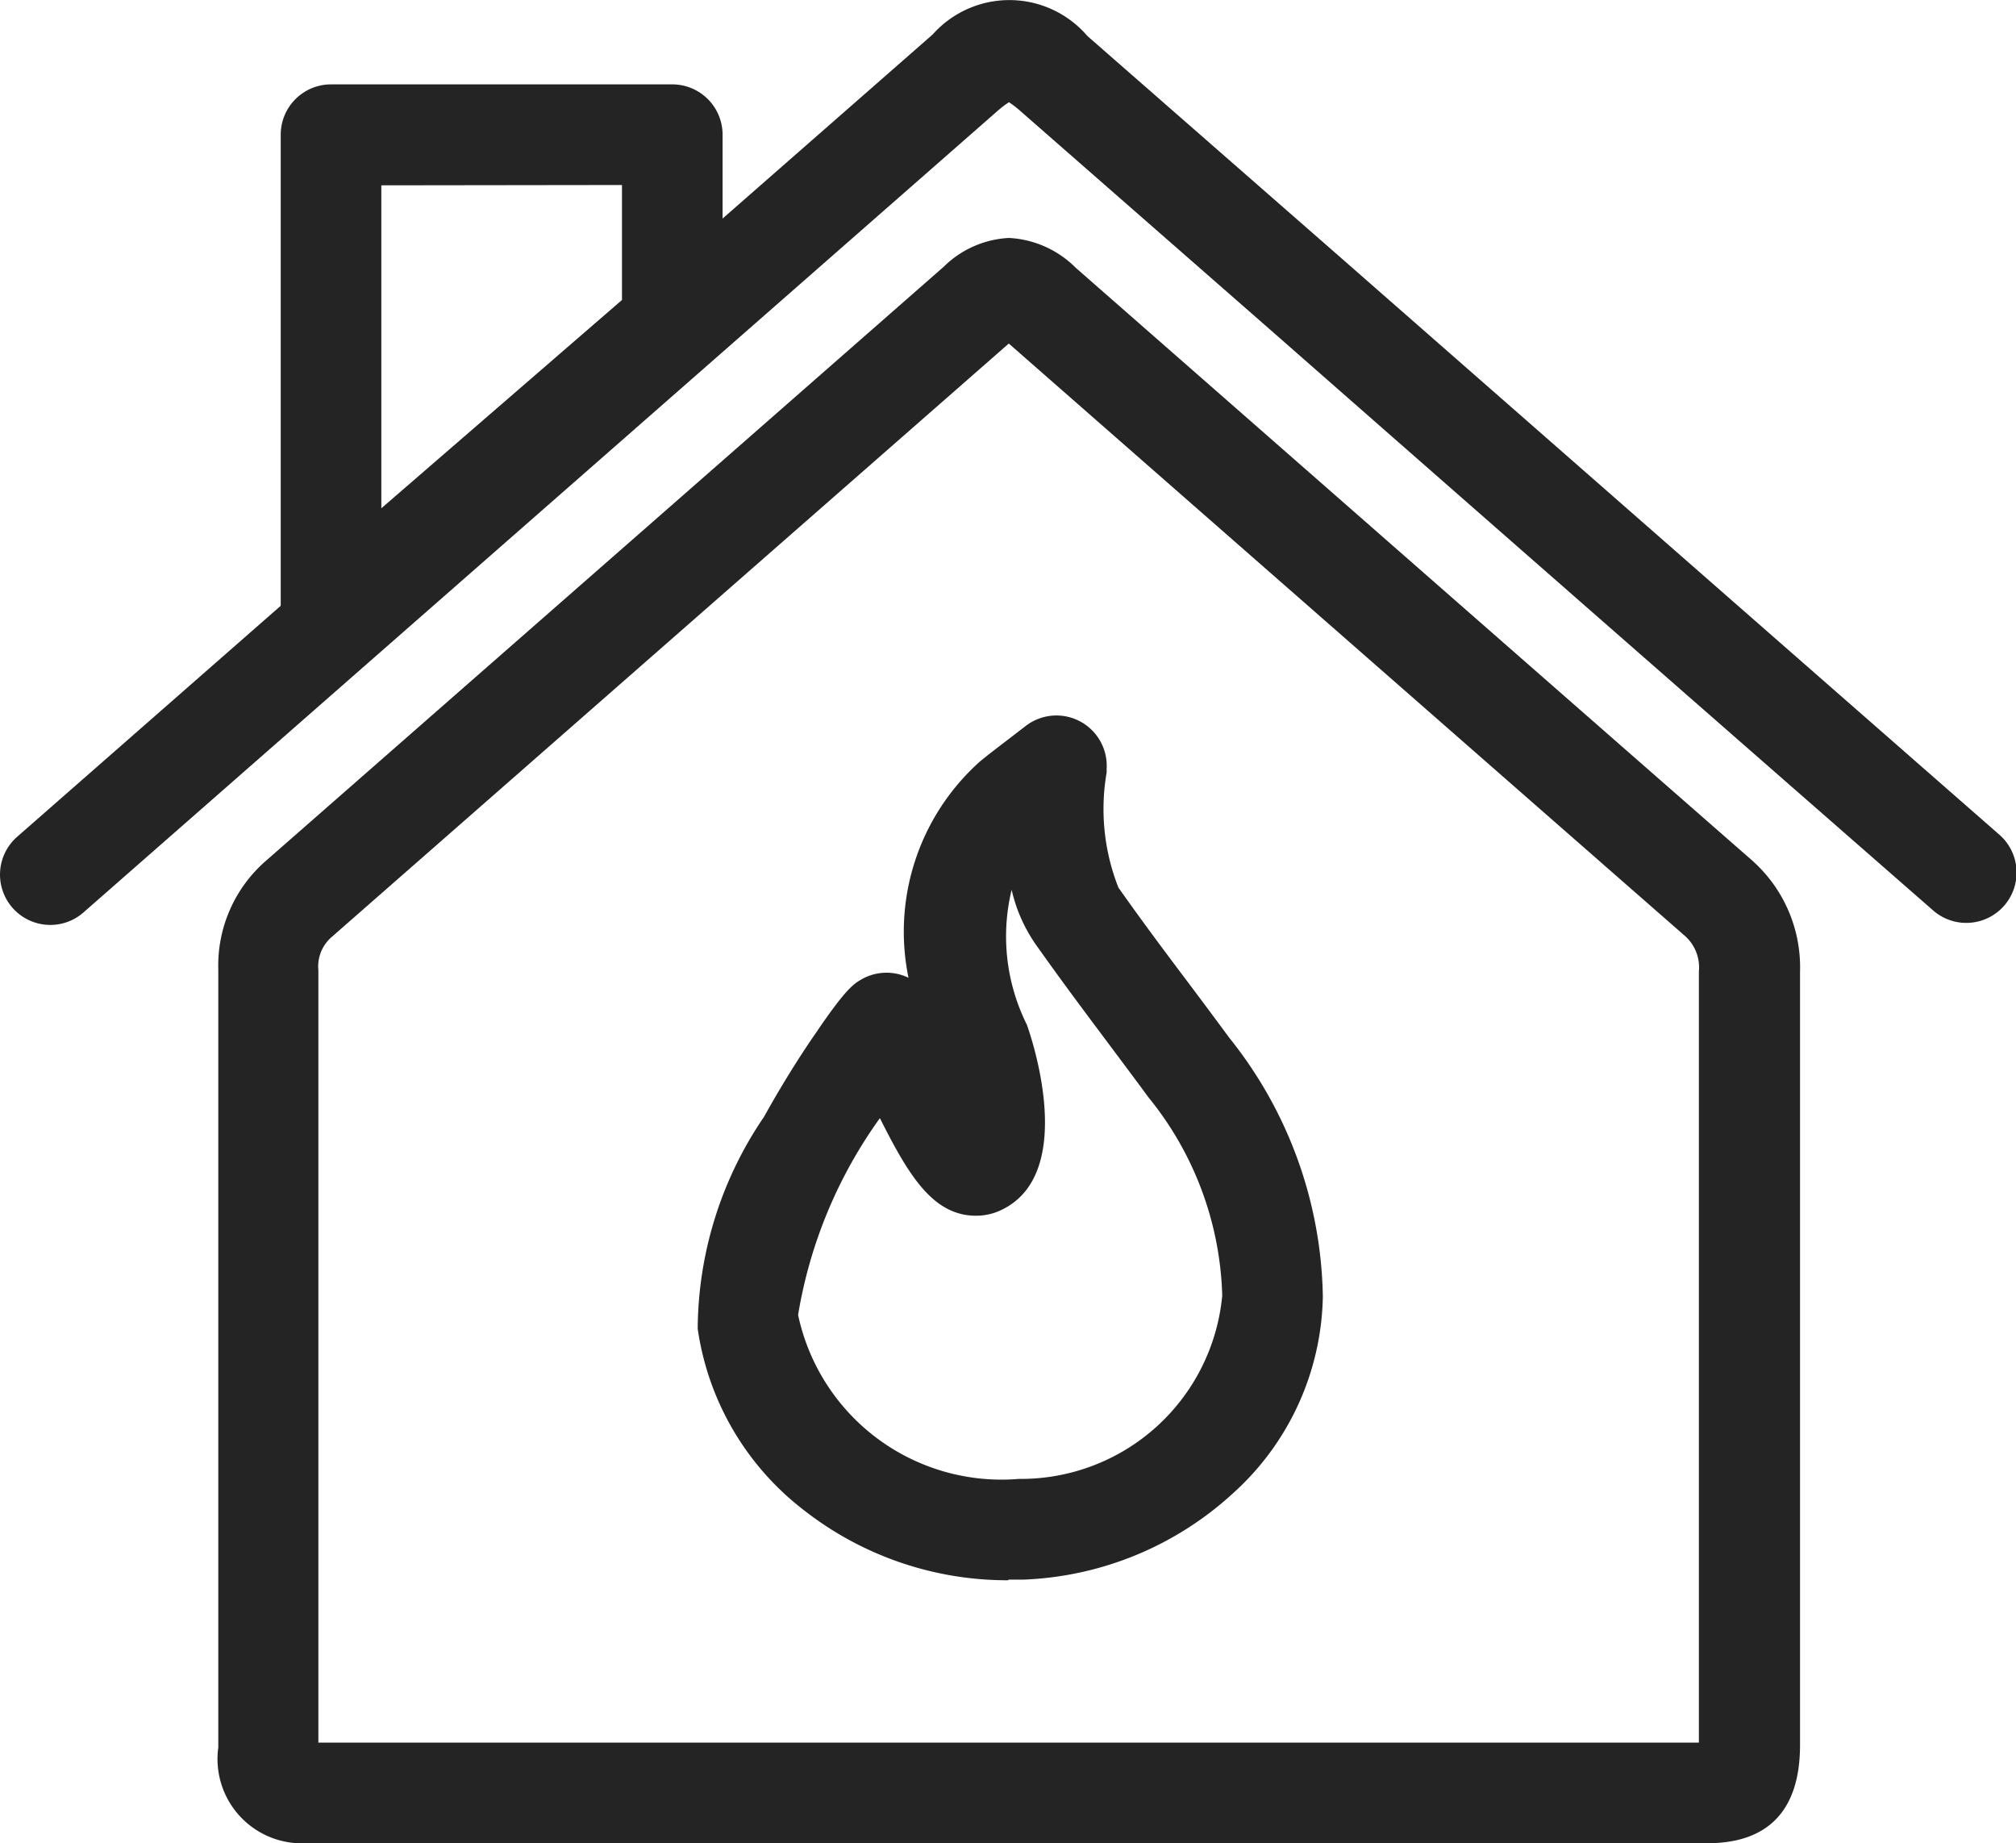
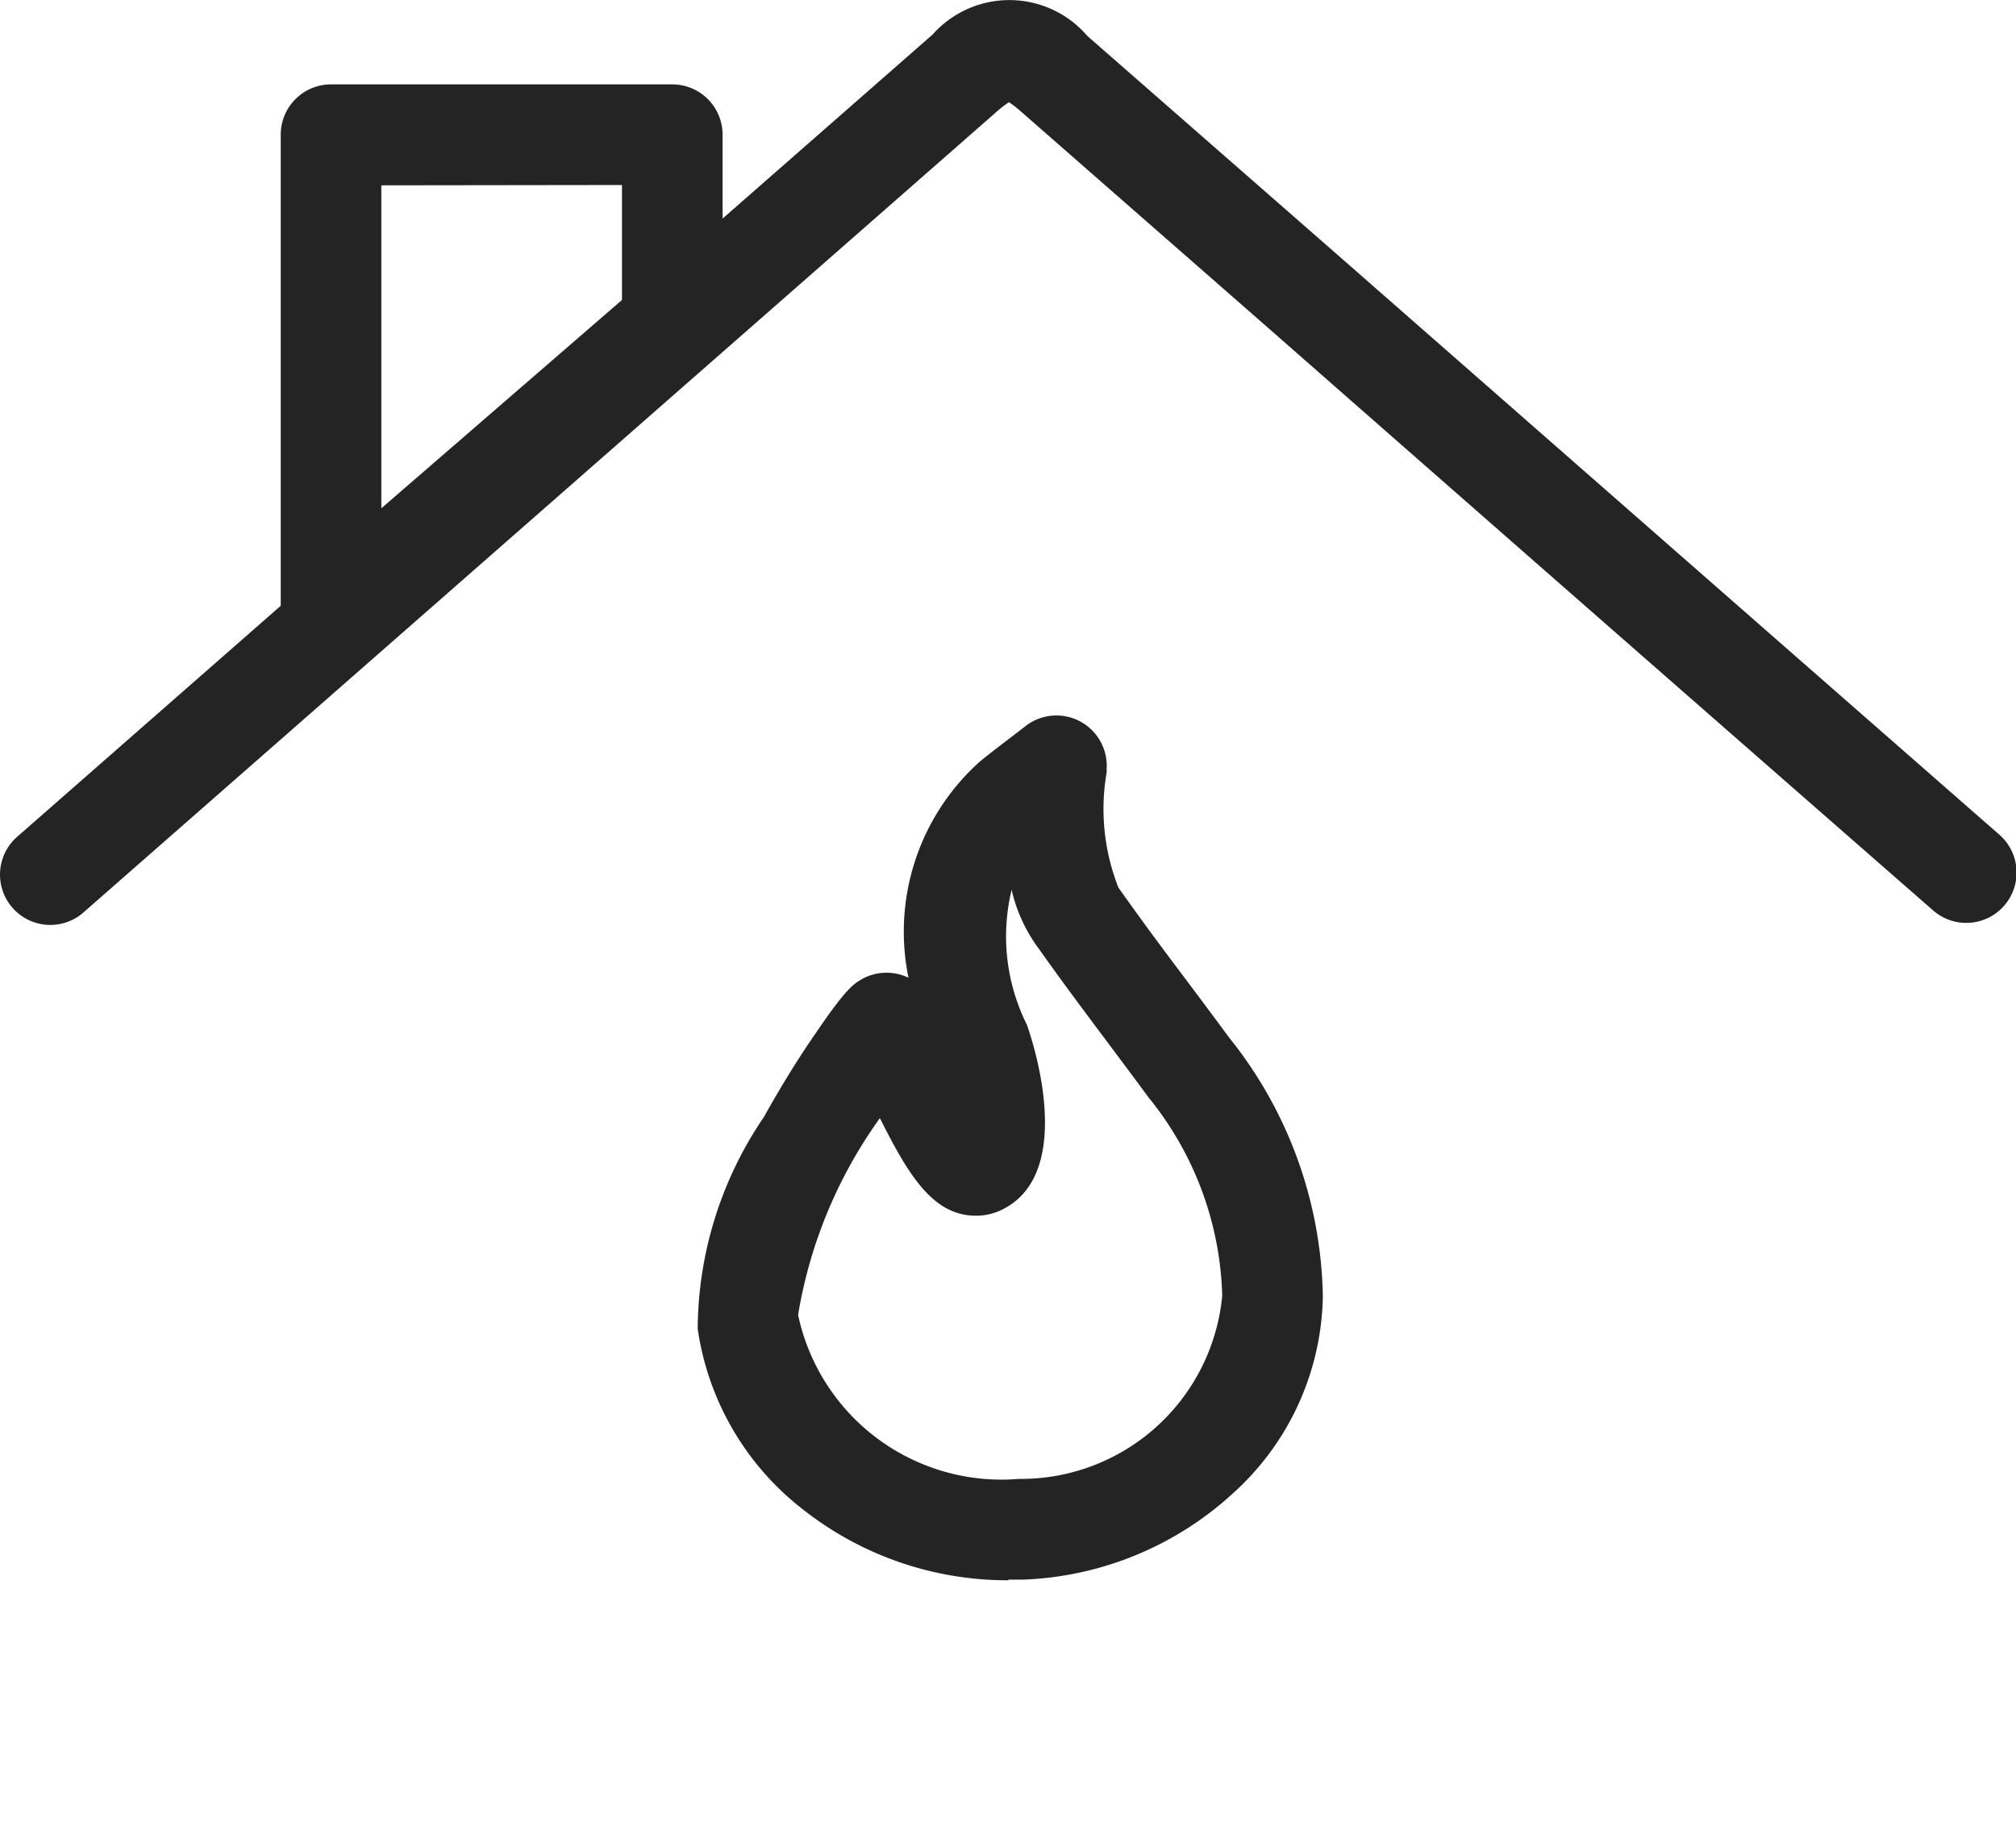
<svg xmlns="http://www.w3.org/2000/svg" id="Group_28760" data-name="Group 28760" width="19.117" height="17.473" viewBox="0 0 19.117 17.473">
  <defs>
    <clipPath id="clip-path">
      <rect id="Rectangle_10122" data-name="Rectangle 10122" width="19.117" height="17.473" fill="none" />
    </clipPath>
  </defs>
  <g id="Group_28759" data-name="Group 28759" clip-path="url(#clip-path)">
-     <path id="Path_20116" data-name="Path 20116" d="M52.88,69.545H50.724a.8.8,0,0,1-.864-.906q0-1.137,0-2.274,0-2.55,0-5.1a1.315,1.315,0,0,1,.454-1.034l3.673-3.218L56.74,54.6a.947.947,0,0,1,.617-.272.963.963,0,0,1,.633.282l1.731,1.517c1.53,1.341,3.111,2.727,4.668,4.089a1.353,1.353,0,0,1,.47,1.07c0,.887,0,1.789,0,2.662q0,.5,0,.993v.876q0,1.4,0,2.8c0,.617-.3.93-.879.93H52.88m-2.067-.954H63.9q0-1.389,0-2.777v-.876q0-.5,0-.992c0-.874,0-1.777,0-2.666a.4.4,0,0,0-.144-.347c-1.557-1.362-3.139-2.749-4.669-4.089l-1.731-1.517,0,0-2.745,2.405-3.673,3.219a.368.368,0,0,0-.129.316q0,2.551,0,5.1,0,1.113,0,2.226" transform="translate(-47.79 -52.072)" fill="#242424" />
    <path id="Path_20117" data-name="Path 20117" d="M.477,8.769a.477.477,0,0,1-.314-.836L5.142,3.57,8.844.327a.974.974,0,0,1,1.467.014L12.665,2.4c2.061,1.806,4.192,3.674,6.289,5.509a.477.477,0,1,1-.628.718c-2.1-1.835-4.229-3.7-6.29-5.509L9.682,1.058A1.021,1.021,0,0,0,9.568.969a.922.922,0,0,0-.1.075l-3.7,3.244L.791,8.651a.475.475,0,0,1-.314.118" transform="translate(0 0)" fill="#242424" />
    <path id="Path_20118" data-name="Path 20118" d="M64.641,24.818a.477.477,0,0,1-.477-.477V19.758a.477.477,0,0,1,.477-.477h3.236a.477.477,0,0,1,.477.477v1.786a.477.477,0,0,1-.165.361l-3.236,2.8a.477.477,0,0,1-.312.116m.477-4.583V23.3L67.4,21.325v-1.09Z" transform="translate(-61.502 -18.481)" fill="#242424" />
    <path id="Path_20119" data-name="Path 20119" d="M162.125,171.708a3.129,3.129,0,0,1-1.942-.67,2.642,2.642,0,0,1-1-1.715,3.6,3.6,0,0,1,.629-2.009c.151-.272.327-.559.5-.807.276-.407.351-.452.416-.491a.477.477,0,0,1,.454-.02,2.164,2.164,0,0,1,.643-2.019c.033-.032.071-.064.347-.275l.117-.09a.477.477,0,0,1,.772.4l0,.037a2.03,2.03,0,0,0,.112,1.093l.013.018c.227.321.431.593.647.88.125.166.253.338.391.525a4.023,4.023,0,0,1,.887,2.454,2.571,2.571,0,0,1-.858,1.87,3.114,3.114,0,0,1-1.983.813l-.137,0m-1.224-4.373a4.429,4.429,0,0,0-.774,1.863,1.972,1.972,0,0,0,2.094,1.555,1.917,1.917,0,0,0,1.928-1.738,3.111,3.111,0,0,0-.7-1.88c-.135-.184-.263-.354-.386-.519-.218-.291-.424-.566-.656-.893a1.489,1.489,0,0,1-.255-.555,1.875,1.875,0,0,0,.144,1.278c.005.014.516,1.405-.247,1.76a.552.552,0,0,1-.234.052c-.406,0-.637-.376-.911-.923" transform="translate(-152.567 -156.726)" fill="#242424" />
  </g>
</svg>